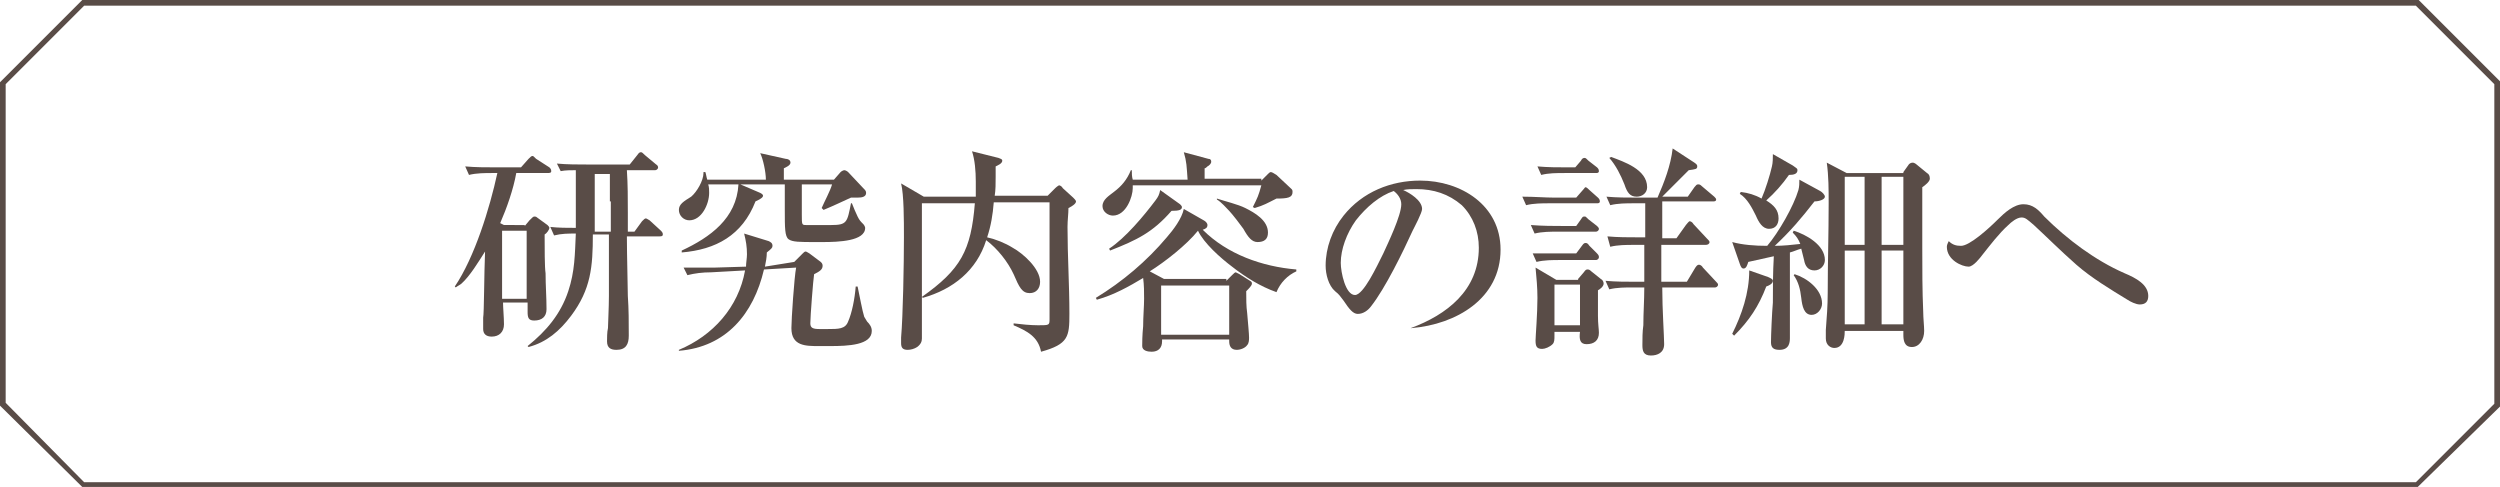
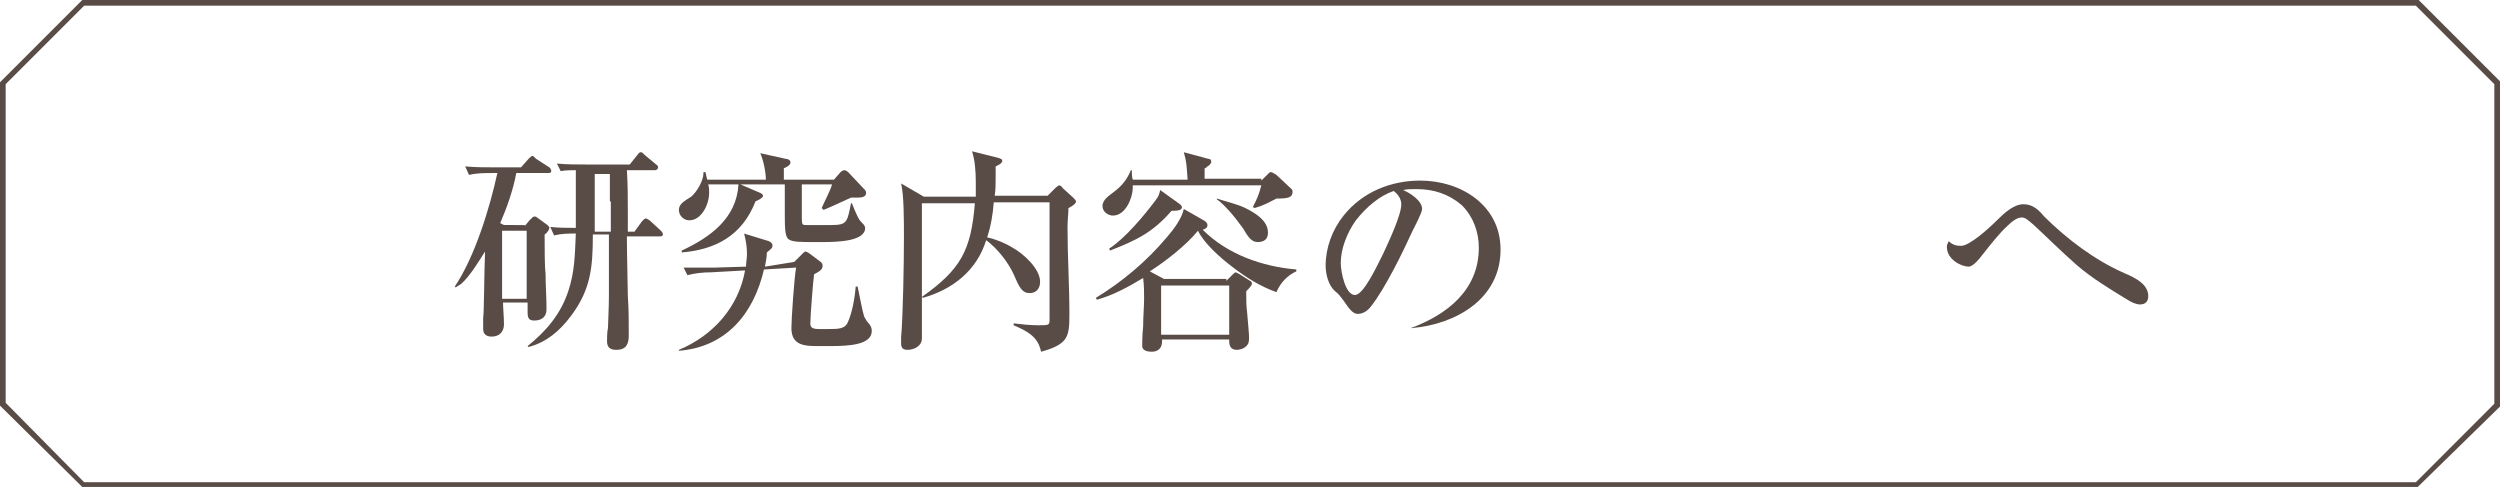
<svg xmlns="http://www.w3.org/2000/svg" version="1.1" id="レイヤー_1" x="0px" y="0px" width="264.4px" height="51.5px" viewBox="0 0 264.4 51.5" style="enable-background:new 0 0 264.4 51.5;" xml:space="preserve">
  <style type="text/css">
	.st0{fill:#594C47;}
</style>
  <g>
    <g>
      <path class="st0" d="M55.5,23.9l0.5-0.6c0.3-0.3,0.4-0.4,0.5-0.4c0.1,0,0.2,0,0.3,0.1l1.1,0.8c0.1,0.1,0.2,0.2,0.2,0.3    c0,0.2-0.3,0.6-0.5,0.7c0,1.4,0,3.5,0.1,4.1c0,1.3,0.1,2.5,0.1,3.8c0,0.8-0.5,1.2-1.3,1.2c-0.6,0-0.7-0.3-0.7-0.9v-1h-2.6    c0,0.5,0.1,1.6,0.1,2.3c0,0.8-0.5,1.3-1.3,1.3c-0.6,0-0.9-0.3-0.9-0.8c0-0.3,0-0.8,0-1.2c0.1-0.5,0.1-4.7,0.2-7    c-0.7,1.1-1.6,2.6-2.5,3.4c-0.1,0.1-0.5,0.3-0.6,0.4l-0.1-0.1c2.1-3.1,3.7-8.3,4.5-12h-0.5c-0.8,0-1.7,0-2.5,0.2l-0.4-0.9    c1.1,0.1,2.2,0.1,3.3,0.1h2.6l0.8-0.9c0.2-0.2,0.3-0.3,0.4-0.3c0.1,0,0.1,0,0.4,0.3l1.4,0.9c0.1,0.1,0.2,0.2,0.2,0.4    c0,0.2-0.2,0.2-0.4,0.2h-3.3c-0.3,1.7-1,3.7-1.7,5.3l0.4,0.2H55.5z M53.1,31.6h2.6v-7.2h-2.6V31.6z M66.4,22.5c0,0.7,0,1.4,0,2    h0.7l0.8-1.1c0.2-0.2,0.3-0.3,0.4-0.3c0.1,0,0.2,0.1,0.4,0.2l1.2,1.1c0.2,0.2,0.2,0.3,0.2,0.4c0,0.2-0.2,0.2-0.4,0.2h-3.4    c0,2.1,0.1,5.3,0.1,6.3c0.1,1.4,0.1,2.8,0.1,4.2c0,0.9-0.3,1.5-1.3,1.5c-0.6,0-1-0.2-1-0.9c0-0.3,0-1,0.1-1.4    c0-0.4,0.1-2.2,0.1-3.4c0-2.2,0-4.3,0-6.5h-1.7c0,3.4-0.2,5.8-2.3,8.6c-1.2,1.6-2.6,2.8-4.5,3.3l-0.1-0.1c2-1.6,3.5-3.4,4.3-5.8    c0.7-2.1,0.7-3.9,0.8-6.1c-0.8,0-1.5,0-2.3,0.2l-0.4-0.9c0.9,0.1,1.8,0.1,2.7,0.1c0-2,0-4.1,0-6.1c-0.5,0-1.1,0-1.6,0.1l-0.4-0.8    c1.1,0.1,2.2,0.1,3.3,0.1h4.4l0.8-1c0.2-0.3,0.3-0.3,0.4-0.3c0.1,0,0.2,0.1,0.4,0.3l1.2,1c0.2,0.1,0.2,0.3,0.2,0.3    c0,0.2-0.2,0.3-0.3,0.3h-3C66.4,19.5,66.4,21,66.4,22.5z M64.5,21.3c0-1,0-1.9,0-2.9h-1.6c0,2,0,4.1,0,6.1h1.7V21.3z" />
      <path class="st0" d="M72.1,26.7v-0.2c3-1.4,5.8-3.4,6-7h-3.2c0.1,0.3,0.1,0.6,0.1,0.9c0,1.2-0.8,2.9-2.1,2.9    c-0.6,0-1.1-0.5-1.1-1.1c0-0.6,0.5-0.9,1.3-1.4c0.6-0.5,1.3-1.7,1.3-2.5c0,0,0-0.1,0-0.1h0.2c0.1,0.3,0.1,0.5,0.2,0.8h6.2    c0-0.8-0.3-2.2-0.6-2.8l2.7,0.6c0.2,0,0.5,0.1,0.5,0.4c0,0.3-0.5,0.5-0.7,0.6V19h5.3l0.7-0.8c0.1-0.1,0.3-0.2,0.4-0.2    s0.3,0.1,0.4,0.2l1.6,1.7c0.2,0.2,0.3,0.3,0.3,0.5c0,0.4-0.4,0.5-0.9,0.5c-0.2,0-0.4,0-0.7,0c-1.1,0.5-1.7,0.8-2.9,1.3L86.9,22    c0.3-0.7,0.9-1.8,1.1-2.5h-3.2v3.2c0,1.1,0,1.1,0.5,1.1c0.9,0,1.7,0,2.6,0c1.7,0,1.7-0.3,2.1-2.3h0.1c0.2,0.5,0.4,1,0.6,1.4    c0.2,0.4,0.3,0.5,0.6,0.8c0.1,0.1,0.2,0.3,0.2,0.4c0,1.4-2.8,1.5-4.5,1.5h-0.8c-1.6,0-2.4,0-2.8-0.3C83,25,83,24.1,83,22.2v-2.7    h-4.7l2.1,0.9c0.2,0.1,0.3,0.2,0.3,0.3s-0.1,0.3-0.8,0.6C78.5,24.9,75.7,26.4,72.1,26.7z M84,27.7l0.9-0.9    c0.1-0.1,0.2-0.2,0.3-0.2c0.1,0,0.2,0.1,0.4,0.2l1.2,0.9c0.1,0.1,0.2,0.2,0.2,0.4c0,0.4-0.3,0.6-0.9,0.9c-0.1,0.6-0.4,4.5-0.4,5.2    c0,0.5,0.3,0.6,1,0.6h0.8c1.2,0,1.9,0,2.2-0.8c0.4-0.9,0.7-2.4,0.8-3.7h0.2c0.2,0.9,0.5,2.6,0.7,3.2c0.1,0.2,0.2,0.3,0.3,0.5    c0.3,0.3,0.5,0.6,0.5,1c0,1.5-2.5,1.6-4.4,1.6h-1.2c-1.4,0-2.9,0-2.9-1.9c0-0.9,0.3-5.4,0.5-6.4l-3.4,0.2c-1.1,4.7-4,8.2-9,8.6    v-0.1c3.6-1.5,6.3-4.5,7-8.4l-3.6,0.2c-0.9,0-1.7,0.1-2.5,0.3l-0.4-0.8c0.5,0,0.9,0,1.4,0c0.6,0,1.3,0,1.9,0l3.3-0.1    c0-0.4,0.1-0.9,0.1-1.3c0-0.8-0.1-1.4-0.3-2.2l2.6,0.8c0.2,0.1,0.4,0.2,0.4,0.5c0,0.2-0.1,0.3-0.6,0.7c0,0.5-0.1,1-0.2,1.5    L84,27.7z" />
      <path class="st0" d="M97.5,21.2c0,2,0,3.8,0,5.6c0,3,0,6,0,9c0,0.3-0.1,0.6-0.5,0.9c-0.3,0.2-0.7,0.3-1,0.3    c-0.5,0-0.7-0.2-0.7-0.7c0-0.2,0-0.4,0-0.6c0.2-2.3,0.3-7.8,0.3-10.6c0-1.8,0-4.5-0.3-5.7l2.4,1.4h5.5c0-0.5,0-1,0-1.6    c0-1.1-0.1-2.3-0.4-3.2l2.8,0.7c0.2,0.1,0.4,0.1,0.4,0.3c0,0.3-0.5,0.5-0.7,0.6c0,0.4,0,0.7,0,1.1c0,0.7,0,1.4-0.1,2h5.6l0.8-0.8    c0.2-0.2,0.4-0.3,0.4-0.3c0.1,0,0.3,0.1,0.4,0.3l1.1,1c0.1,0.1,0.3,0.3,0.3,0.4c0,0.3-0.6,0.6-0.8,0.7c0,0.6-0.1,1.3-0.1,2    c0,3.1,0.2,6.1,0.2,9.2c0,2.4-0.1,3.2-3,4c-0.3-1.6-1.5-2.2-2.9-2.8l0-0.2c0.8,0.1,1.8,0.2,2.6,0.2c1.2,0,1.2,0,1.2-0.7    c0-1.2,0-2.3,0-3.5c0-1.9,0-7.2,0-8.8h-5.9c-0.1,1.3-0.3,2.5-0.7,3.7c0.9,0.2,1.9,0.6,2.7,1.1c1.1,0.6,2.9,2.2,2.9,3.6    c0,0.7-0.4,1.2-1.1,1.2c-0.8,0-1.1-0.6-1.7-2c-0.6-1.3-1.7-2.7-2.9-3.6c-1,3.2-3.5,5.2-6.7,6.1l-0.1-0.1c4.1-2.9,5.2-4.9,5.6-9.9    H97.5z" />
      <path class="st0" d="M129.7,29.7l0.6-0.6c0.2-0.2,0.3-0.3,0.4-0.3c0,0,0.2,0.1,0.4,0.2l1.1,0.7c0.2,0.1,0.2,0.2,0.2,0.3    c0,0.2-0.3,0.5-0.6,0.8c0,0.8,0,1.6,0.1,2.3c0.1,1.2,0.2,2.2,0.2,2.6c0,0.2,0,0.6-0.2,0.8c-0.2,0.3-0.7,0.5-1.1,0.5    c-0.6,0-0.8-0.4-0.8-0.9c0-0.1,0-0.1,0-0.2h-7.1v0.2c0,0.7-0.4,1.1-1.1,1.1c-0.4,0-1-0.1-1-0.6c0-0.3,0-1.1,0.1-2.1    c0-1,0.1-2.1,0.1-2.9c0-0.7,0-1.4-0.1-2.2c-1.5,0.9-3.1,1.8-4.9,2.3l-0.1-0.2c2.8-1.7,5.4-3.9,7.5-6.4c0.7-0.8,1.6-2,1.8-3    l2.1,1.2c0.2,0.1,0.4,0.3,0.4,0.5c0,0.3-0.2,0.4-0.5,0.5c2.6,2.6,6.3,3.9,9.9,4.2v0.2c-0.9,0.4-1.7,1.2-2.1,2.2    c-1.7-0.6-3.3-1.6-4.7-2.7c-1.2-0.9-3-2.5-3.6-3.8c-1.2,1.5-3.5,3.3-5.1,4.3l1.5,0.8H129.7z M133.4,19.1l0.7-0.7    c0.1-0.1,0.2-0.2,0.3-0.2c0.1,0,0.3,0.1,0.6,0.3l1.6,1.5c0.1,0.1,0.1,0.2,0.1,0.3c0,0.6-0.5,0.7-1.7,0.7c-1,0.5-1.3,0.7-2.3,1    l-0.2-0.1c0.5-1,0.6-1.2,0.9-2.3h-13.6v0.3c0,0.9-0.7,2.9-2.1,2.9c-0.5,0-1.1-0.4-1.1-1c0-0.7,0.7-1.1,1.2-1.5    c0.8-0.6,1.4-1.3,1.8-2.3h0.1c0,0.3,0,0.7,0.1,1h5.8c-0.1-1.4-0.1-1.9-0.4-2.9l2.6,0.7c0.2,0,0.3,0.1,0.3,0.3    c0,0.2-0.2,0.4-0.4,0.5c-0.1,0.1-0.2,0.2-0.3,0.2v1.1H133.4z M124.8,21.6c0.1,0.1,0.2,0.2,0.2,0.3c0,0.3-0.3,0.4-1.1,0.4    c-2,2.3-3.7,3.1-6.5,4.2l-0.1-0.2c1.7-1.1,3.7-3.5,4.9-5.1c0.3-0.4,0.4-0.6,0.5-1.1L124.8,21.6z M122.8,35.4h7.2v-5.2h-7.2V35.4z     M131.7,22c1,0.5,2.4,1.3,2.4,2.6c0,0.7-0.4,1-1.1,1c-0.6,0-1-0.5-1.5-1.4c-0.2-0.3-1.2-1.6-1.5-1.9c-0.3-0.3-0.8-0.9-1.3-1.2    l0-0.1C129.6,21.3,130.9,21.6,131.7,22z" />
      <path class="st0" d="M149.2,34.7c3.8-1.4,7.2-4,7.2-8.5c0-1.7-0.6-3.3-1.8-4.5c-1.4-1.2-3-1.7-4.8-1.7c-0.5,0-1,0-1.4,0.1    c0.7,0.3,2,1.1,2,2c0,0.4-0.8,1.9-1,2.3c-1,2.2-2.9,6.1-4.4,8c-0.3,0.4-0.8,0.8-1.4,0.8c-0.5,0-0.9-0.5-1.5-1.4    c-0.4-0.5-0.4-0.6-0.9-1c-0.7-0.6-1-1.8-1-2.7c0-1.9,0.7-3.8,1.9-5.3c2-2.5,5-3.7,8.1-3.7c4.3,0,8.5,2.6,8.5,7.3    c0,5.2-4.7,7.9-9.4,8.3V34.7z M143.4,23.3c-1,1.4-1.6,3.1-1.6,4.5c0,1,0.5,3.4,1.5,3.4c0.9,0,2.3-3,3-4.4c0.5-1.1,1.9-4,1.9-5.2    c0-0.6-0.4-1.1-0.8-1.4C145.9,20.7,144.5,21.9,143.4,23.3z" />
-       <path class="st0" d="M164.4,20.9h2.3l0.7-0.8c0.2-0.2,0.2-0.3,0.3-0.3c0.1,0,0.3,0.2,0.4,0.3l0.9,0.8c0.1,0.1,0.2,0.2,0.2,0.4    c0,0.2-0.2,0.2-0.3,0.2h-5c-0.8,0-1.7,0-2.5,0.2l-0.4-0.9C162.3,20.8,163.4,20.9,164.4,20.9z M165.3,23.9h1.4l0.5-0.7    c0.2-0.3,0.2-0.3,0.4-0.3c0.1,0,0.1,0,0.4,0.3l0.9,0.7c0.1,0.1,0.2,0.2,0.2,0.3c0,0.2-0.2,0.3-0.3,0.3h-4c-0.8,0-1.7,0-2.5,0.2    l-0.4-0.9C163.2,23.9,164.3,23.9,165.3,23.9z M165.4,26.8h1.3l0.6-0.8c0.2-0.3,0.3-0.3,0.4-0.3c0.1,0,0.2,0,0.4,0.3l0.8,0.8    c0.2,0.2,0.2,0.3,0.2,0.4c0,0.2-0.2,0.3-0.3,0.3H165c-0.8,0-1.7,0-2.5,0.2l-0.4-0.9C163.2,26.8,164.3,26.8,165.4,26.8z     M166.9,29.5l0.6-0.7c0.2-0.3,0.3-0.3,0.4-0.3s0.2,0,0.4,0.2l1,0.8c0.2,0.1,0.3,0.3,0.3,0.5c0,0.3-0.4,0.6-0.6,0.7    c0,1.1,0,1.9,0,2.7c0,0.9,0.1,1.4,0.1,1.8c0,0.8-0.5,1.2-1.3,1.2c-0.7,0-0.8-0.5-0.7-1.3h-2.7v0.4c0,0.4,0,0.7-0.2,0.9    c-0.3,0.3-0.8,0.5-1.1,0.5c-0.6,0-0.7-0.3-0.7-0.9c0-0.4,0.2-2.8,0.2-4.5c0-1.1-0.1-2.1-0.2-3.2l2.2,1.3H166.9z M165.9,17.7h0.7    l0.6-0.7c0.1-0.2,0.2-0.3,0.4-0.3c0.1,0,0.2,0.1,0.4,0.3l0.9,0.7c0.1,0.1,0.2,0.2,0.2,0.4c0,0.2-0.2,0.2-0.3,0.2h-3.3    c-0.9,0-1.7,0-2.5,0.2l-0.4-0.9C163.7,17.7,164.8,17.7,165.9,17.7z M164.4,34.4h2.7v-4.3h-2.7V34.4z M175.8,25.2h1.5l1-1.4    c0.1-0.1,0.3-0.4,0.4-0.4c0.1,0,0.3,0.1,0.4,0.3l1.4,1.5c0.2,0.2,0.3,0.3,0.3,0.4c0,0.2-0.2,0.3-0.4,0.3h-4.7v3.9h2.7l0.9-1.5    c0.2-0.3,0.3-0.3,0.4-0.3c0.1,0,0.3,0.1,0.4,0.3l1.4,1.5c0.1,0.1,0.2,0.2,0.2,0.3c0,0.2-0.2,0.3-0.3,0.3h-5.6c0,2.3,0.2,5.2,0.2,6    c0,0.9-0.7,1.2-1.4,1.2c-0.8,0-0.9-0.5-0.9-1.1c0-0.7,0-1.4,0.1-2.1c0-1.3,0.1-2.6,0.1-4h-1.2c-0.8,0-1.7,0-2.5,0.2l-0.4-0.9    c1.1,0.1,2.2,0.1,3.3,0.1h0.8v-3.9h-1.1c-0.8,0-1.7,0-2.5,0.2L170,25c1.1,0.1,2.2,0.1,3.3,0.1h0.7v-3.6h-1.2c-0.8,0-1.7,0-2.5,0.2    l-0.4-0.9c1.1,0.1,2.2,0.1,3.3,0.1h2.1c0.7-1.6,1.4-3.4,1.6-5.2l2.3,1.5c0.3,0.2,0.3,0.3,0.3,0.4c0,0.3-0.2,0.3-0.9,0.4    c-1,1-1.8,1.8-2.8,2.8h2.7l0.7-1c0.2-0.2,0.2-0.3,0.4-0.3c0.1,0,0.2,0,0.4,0.2l1.3,1.1c0.1,0.1,0.2,0.2,0.2,0.3    c0,0.2-0.2,0.2-0.3,0.2h-5.4V25.2z M174.2,19.8c0,0.6-0.5,1-1.1,1c-0.7,0-1-0.4-1.3-1.3c-0.4-1-0.9-2-1.6-2.8l0.2-0.1    C171.7,17.1,174.2,17.9,174.2,19.8z" />
-       <path class="st0" d="M185,28.6l2,0.7c0.2,0.1,0.5,0.2,0.5,0.4c0,0.3-0.4,0.5-0.7,0.6c-0.8,2.1-1.8,3.6-3.4,5.2l-0.2-0.2    C184.2,33.3,185,31,185,28.6z M190.2,20.1c0.1-0.4,0.1-0.7,0.1-1.1l2.2,1.2c0.2,0.1,0.5,0.4,0.5,0.6c0,0.3-0.6,0.5-1.1,0.5    c-1.4,1.8-2.5,3.1-4.2,4.7c0.9,0,1.8-0.1,2.7-0.2c-0.2-0.5-0.4-0.8-0.8-1.2l0.1-0.2c1.3,0.4,3.3,1.5,3.3,3.1    c0,0.6-0.5,1.1-1.1,1.1c-0.7,0-1-0.5-1.1-1.1c-0.1-0.4-0.2-0.8-0.3-1.2c-0.4,0.1-0.8,0.3-1.2,0.4c0,2.2,0,4.5,0,6.7    c0,0.7,0,1.5,0,2.3c0,0.4,0,1.3-1.1,1.3c-0.6,0-0.9-0.2-0.9-0.8c0-0.7,0.1-3.1,0.2-4.2c0-1.5,0-3.2,0.1-4.9    c-0.9,0.2-1.8,0.4-2.7,0.6c-0.1,0.3-0.2,0.7-0.5,0.7c-0.2,0-0.3-0.2-0.4-0.5l-0.8-2.3c1.1,0.3,2.4,0.4,3.7,0.4    C188.1,24.6,189.7,21.8,190.2,20.1z M188.1,23.1c0,0.6-0.3,1.1-1,1.1c-0.7,0-1.1-0.7-1.4-1.4c-0.4-0.8-0.9-1.8-1.7-2.3l0.1-0.2    c0.8,0.1,1.5,0.3,2.2,0.7c0.4-0.9,0.9-2.5,1.1-3.4c0.1-0.4,0.1-0.9,0.1-1.3l2.1,1.2c0.4,0.3,0.5,0.3,0.5,0.5    c0,0.4-0.4,0.5-0.9,0.5c-0.7,1-1.5,1.9-2.4,2.7C187.6,21.7,188.1,22.2,188.1,23.1z M189.8,29c1.3,0.4,2.9,1.6,2.9,3.1    c0,0.6-0.5,1.2-1.1,1.2c-0.8,0-1-0.9-1.1-1.8c-0.1-0.9-0.3-1.7-0.8-2.4L189.8,29z M201.3,18.2l0.5-0.7c0.1-0.2,0.3-0.3,0.5-0.3    c0.1,0,0.3,0.1,0.4,0.2l1.1,0.9c0.2,0.1,0.3,0.3,0.3,0.6c0,0.3-0.5,0.7-0.8,0.9v6.4c0,2.3,0,4.5,0.1,6.8c0,0.6,0.1,1.5,0.1,2    c0,0.9-0.5,1.7-1.3,1.7c-0.8,0-0.9-0.7-0.9-1.3v-0.4h-6.2c0,0.3,0,1.8-1.1,1.8c-0.4,0-0.9-0.3-0.9-1c0-0.3,0-0.6,0-0.9    c0.1-1.3,0.2-2.6,0.2-3.9c0-3.2,0.1-6.3,0.1-9.5c0-1.4,0-2.9-0.2-4.3l2.1,1.1H201.3z M195.1,25.9h2.1v-7.2h-2.1V25.9z M195.1,34.3    h2.1v-7.8h-2.1V34.3z M201.3,18.7H199v7.2h2.3V18.7z M201.3,26.5H199v7.8h2.3V26.5z" />
      <path class="st0" d="M207.4,26c0.9,0,2.9-1.8,3.9-2.8c0.7-0.7,1.7-1.6,2.7-1.6c1,0,1.6,0.6,2.2,1.3c1.2,1.2,2.6,2.4,4,3.4    s2.9,1.9,4.5,2.6c1.2,0.5,2.5,1.2,2.5,2.4c0,0.6-0.3,0.9-0.9,0.9c-0.4,0-1-0.3-1.3-0.5c-1.8-1.1-3.8-2.3-5.4-3.7    c-1.7-1.5-3.2-3-4.5-4.2c-0.7-0.6-0.9-0.8-1.3-0.8c-0.5,0-1.1,0.5-1.4,0.8c-1,0.9-1.9,2.1-2.7,3.1c-0.3,0.4-1,1.3-1.5,1.3    c-0.7,0-2.3-0.7-2.3-2.1c0-0.2,0.1-0.4,0.2-0.6C206.5,25.9,206.9,26,207.4,26z" />
    </g>
-     <path class="st0" d="M255.7,51.5H8.7L0,42.9V8.7l0.1-0.1L8.7,0h247.1l8.7,8.7v34.2L255.7,51.5z M8.9,51h246.6l8.3-8.3V8.9l-8.3-8.3   H8.9L0.6,8.9v33.7L8.9,51z" />
+     <path class="st0" d="M255.7,51.5H8.7L0,42.9V8.7l0.1-0.1L8.7,0h247.1l8.7,8.7v34.2L255.7,51.5z M8.9,51h246.6l8.3-8.3V8.9l-8.3-8.3   H8.9L0.6,8.9v33.7z" />
  </g>
</svg>